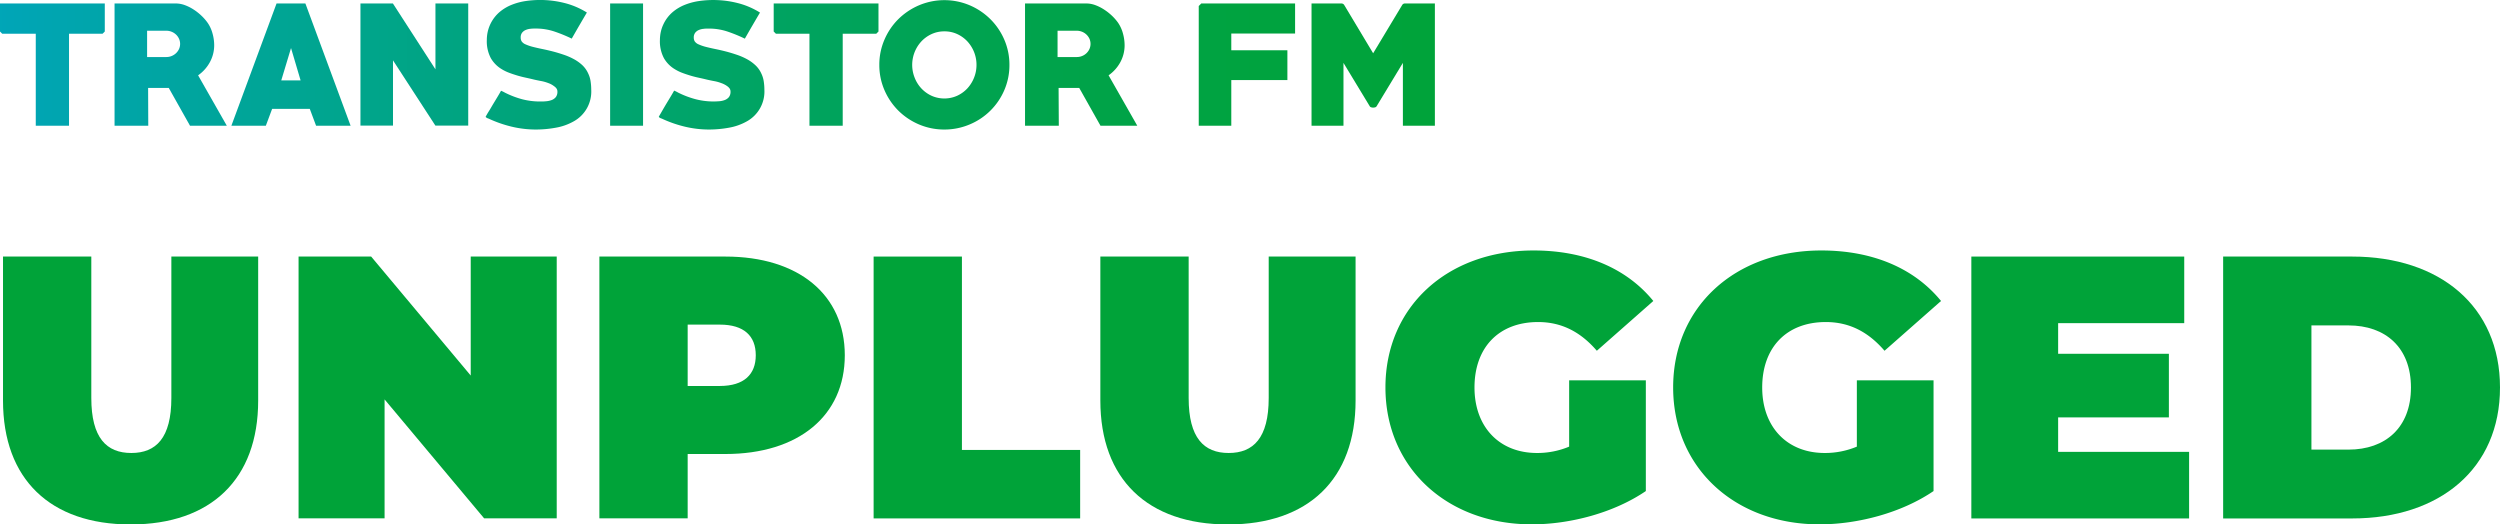
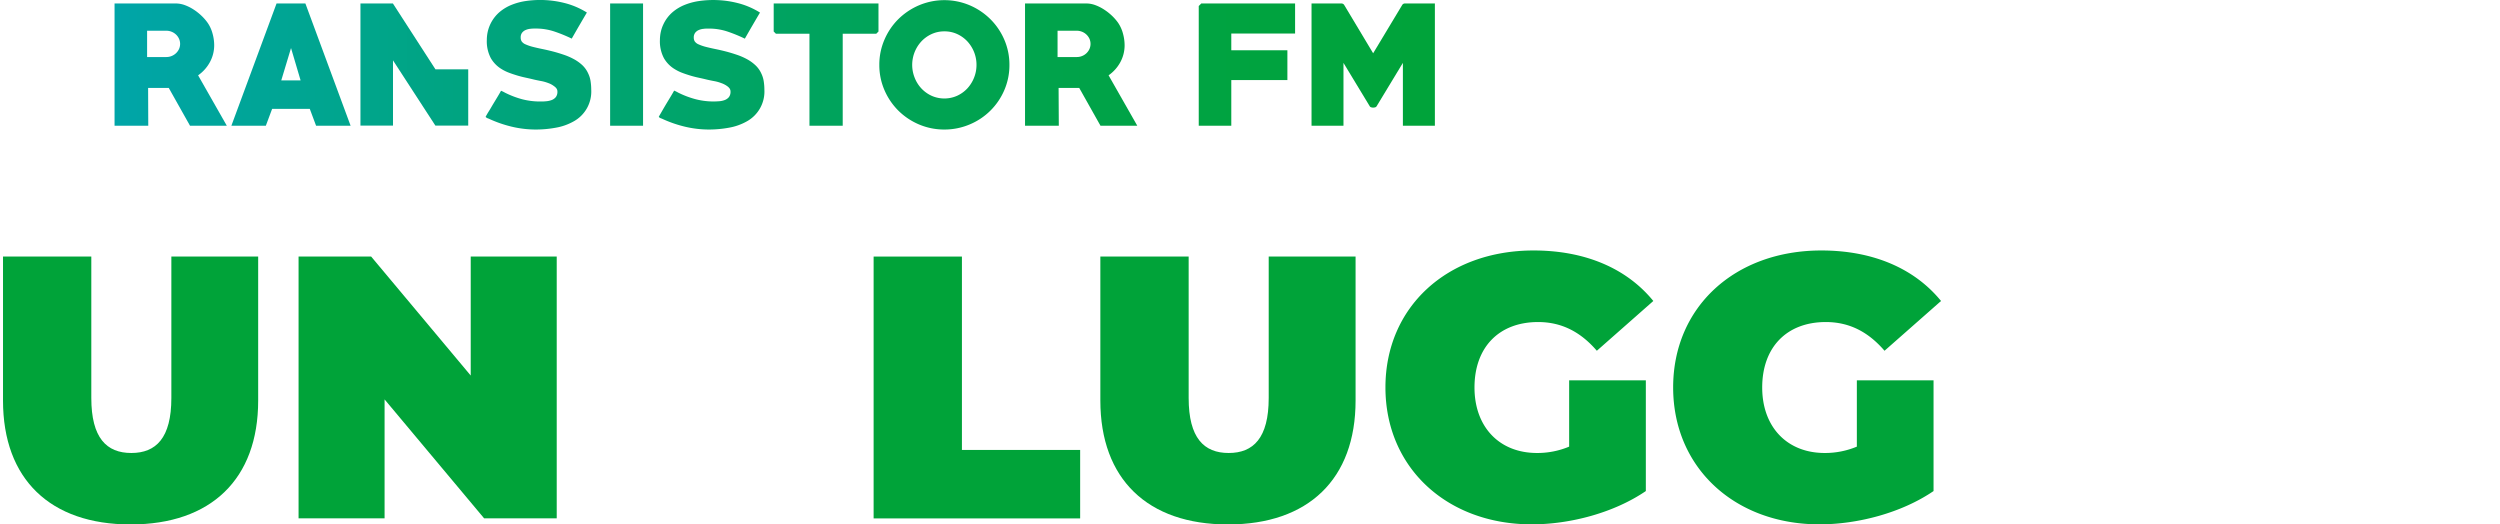
<svg xmlns="http://www.w3.org/2000/svg" xmlns:xlink="http://www.w3.org/1999/xlink" viewBox="0 0 1305.72 273.86">
  <defs>
    <style>.cls-1{fill:#00a339;}.cls-2{fill:url(#Unbenannter_Verlauf_44);}.cls-3{fill:url(#Unbenannter_Verlauf_44-2);}.cls-4{fill:url(#Unbenannter_Verlauf_44-3);}.cls-5{fill:url(#Unbenannter_Verlauf_44-4);}.cls-6{fill:url(#Unbenannter_Verlauf_44-5);}.cls-7{fill:url(#Unbenannter_Verlauf_44-6);}.cls-8{fill:url(#Unbenannter_Verlauf_44-7);}.cls-9{fill:url(#Unbenannter_Verlauf_44-8);}.cls-10{fill:url(#Unbenannter_Verlauf_44-9);}.cls-11{fill:url(#Unbenannter_Verlauf_44-10);}.cls-12{fill:url(#Unbenannter_Verlauf_44-11);}.cls-13{fill:url(#Unbenannter_Verlauf_44-12);}</style>
    <linearGradient id="Unbenannter_Verlauf_44" x1="-181.67" y1="33.74" x2="756.38" y2="33.74" gradientUnits="userSpaceOnUse">
      <stop offset="0" stop-color="#00a6e7" />
      <stop offset="0.08" stop-color="#00a6d2" />
      <stop offset="0.31" stop-color="#00a59c" />
      <stop offset="0.53" stop-color="#00a471" />
      <stop offset="0.72" stop-color="#00a352" />
      <stop offset="0.88" stop-color="#00a340" />
      <stop offset="1" stop-color="#00a339" />
    </linearGradient>
    <linearGradient id="Unbenannter_Verlauf_44-2" x1="-181.67" y1="33.74" x2="757.33" y2="33.74" xlink:href="#Unbenannter_Verlauf_44" />
    <linearGradient id="Unbenannter_Verlauf_44-3" x1="-181.24" y1="33.74" x2="756.44" y2="33.74" xlink:href="#Unbenannter_Verlauf_44" />
    <linearGradient id="Unbenannter_Verlauf_44-4" x1="-181.69" y1="33.7" x2="756.48" y2="33.7" xlink:href="#Unbenannter_Verlauf_44" />
    <linearGradient id="Unbenannter_Verlauf_44-5" x1="-183.39" y1="33.83" x2="755.78" y2="33.83" xlink:href="#Unbenannter_Verlauf_44" />
    <linearGradient id="Unbenannter_Verlauf_44-6" x1="-181.85" y1="33.74" x2="756.58" y2="33.74" xlink:href="#Unbenannter_Verlauf_44" />
    <linearGradient id="Unbenannter_Verlauf_44-7" x1="-182.68" y1="33.83" x2="757.92" y2="33.83" xlink:href="#Unbenannter_Verlauf_44" />
    <linearGradient id="Unbenannter_Verlauf_44-8" x1="-181.06" y1="33.74" x2="755.88" y2="33.74" xlink:href="#Unbenannter_Verlauf_44" />
    <linearGradient id="Unbenannter_Verlauf_44-9" x1="-183.55" y1="33.87" x2="756.59" y2="33.87" xlink:href="#Unbenannter_Verlauf_44" />
    <linearGradient id="Unbenannter_Verlauf_44-10" x1="-181.85" y1="33.74" x2="754.92" y2="33.74" xlink:href="#Unbenannter_Verlauf_44" />
    <linearGradient id="Unbenannter_Verlauf_44-11" x1="-181.63" y1="33.74" x2="757.11" y2="33.74" xlink:href="#Unbenannter_Verlauf_44" />
    <linearGradient id="Unbenannter_Verlauf_44-12" x1="-181.8" y1="33.74" x2="756.58" y2="33.74" xlink:href="#Unbenannter_Verlauf_44" />
  </defs>
  <title>Unplugged_Text</title>
  <g id="Ebene_2" data-name="Ebene 2">
    <g id="Ebene_1-2" data-name="Ebene 1">
      <path class="cls-1" d="M1.57,209.18V134H47.69v73.86c0,20.91,8,28.73,20.9,28.73s20.91-7.82,20.91-28.73V134h45.34v75.23c0,41-24.62,64.68-66.64,64.68S1.57,250.22,1.57,209.18Z" />
      <path class="cls-1" d="M290.77,134V270.73H252.86l-52-62.13v62.13H155.94V134h37.91l52,62.14V134Z" />
-       <path class="cls-1" d="M441.23,185.54c0,31.65-24.23,51.58-62.33,51.58H359.16v33.61H313.05V134H378.9C417,134,441.23,153.88,441.23,185.54Zm-46.5,0c0-10-6.06-16-18.76-16H359.16v32.05H376C388.67,201.56,394.73,195.5,394.73,185.54Z" />
      <path class="cls-1" d="M456.28,134H502.4V235h61.75v35.76H456.28Z" />
      <path class="cls-1" d="M574.7,209.18V134h46.12v73.86c0,20.91,8,28.73,20.9,28.73s20.91-7.82,20.91-28.73V134H708v75.23c0,41-24.62,64.68-66.64,64.68S574.7,250.22,574.7,209.18Z" />
      <path class="cls-1" d="M819.55,198.63H859.6v57.84C843,267.8,820.13,273.86,800,273.86c-44.16,0-76.4-29.51-76.4-71.52s32.24-71.52,77.38-71.52c27,0,48.66,9.38,62.53,26.38l-29.5,26c-8.6-10-18.57-15-30.68-15-20.33,0-33.22,13.09-33.22,34.19,0,20.52,12.89,34.2,32.63,34.2a43,43,0,0,0,16.81-3.32Z" />
      <path class="cls-1" d="M969.81,198.63h40.06v57.84c-16.61,11.33-39.47,17.39-59.6,17.39-44.16,0-76.4-29.51-76.4-71.52s32.24-71.52,77.38-71.52c27,0,48.66,9.38,62.53,26.38l-29.51,26c-8.59-10-18.56-15-30.67-15-20.33,0-33.22,13.09-33.22,34.19,0,20.52,12.89,34.2,32.63,34.2a43,43,0,0,0,16.8-3.32Z" />
-       <path class="cls-1" d="M1143.34,236v34.78H1029.61V134H1140.8v34.78h-65.86v16h57.84V218h-57.84v18Z" />
-       <path class="cls-1" d="M1161.12,134h67.41c45.73,0,77.19,26,77.19,68.39s-31.46,68.39-77.19,68.39h-67.41Zm65.46,100.83c19.34,0,32.63-11.53,32.63-32.44s-13.29-32.43-32.63-32.43h-19.35v64.87Z" />
-       <path class="cls-2" d="M53.58,17.61H36.05V65.68H18.68V17.61H1.15L0,16.46V1.81H54.73V16.46Z" />
      <path class="cls-3" d="M99.25,65.68,88.14,45.92H77.36l.08,19.76H59.83V1.81h32a13.88,13.88,0,0,1,4.69.86A22.85,22.85,0,0,1,101.15,5a27.58,27.58,0,0,1,4.11,3.25,25,25,0,0,1,3.21,3.7A18,18,0,0,1,111,17.49a22.84,22.84,0,0,1,.87,6.05,18.47,18.47,0,0,1-2.23,8.89,20.08,20.08,0,0,1-6.17,6.91l15,26.34ZM86.83,16.05h-10V29.79h10a7.25,7.25,0,0,0,2.79-.53,7.15,7.15,0,0,0,3.87-3.64,6.57,6.57,0,0,0,0-5.4,7.1,7.1,0,0,0-1.56-2.17,7.4,7.4,0,0,0-5.1-2Z" />
      <path class="cls-4" d="M165.09,65.68l-3.29-8.81H142.13l-3.29,8.81h-18L144.44,1.81H159.5l23.62,63.87ZM152,25.1,146.9,42H157Z" />
-       <path class="cls-5" d="M227.39,65.59,205.26,31.52V65.59h-17V1.81h16.95l22.22,34.4V1.81h17.12V65.59Z" />
+       <path class="cls-5" d="M227.39,65.59,205.26,31.52V65.59h-17V1.81h16.95l22.22,34.4h17.12V65.59Z" />
      <path class="cls-6" d="M279.9,67.65a54.21,54.21,0,0,1-12.72-1.51,63.25,63.25,0,0,1-12.05-4.22,2.78,2.78,0,0,1-.82-.33q-.66-.41-.66-.57a3.18,3.18,0,0,1,.33-.65c.21-.39.49-.86.82-1.44L256,57l1.32-2.25q1.39-2.3,2.63-4.35c.82-1.37,1.4-2.36,1.73-3a15.6,15.6,0,0,1,2.06,1,47.05,47.05,0,0,0,8.93,3.42,37.07,37.07,0,0,0,9.5,1.19c.93,0,1.94,0,3-.12a10.5,10.5,0,0,0,2.92-.62,5.22,5.22,0,0,0,2.18-1.52,4.49,4.49,0,0,0,.86-2.93,2.71,2.71,0,0,0-.49-1.61A5,5,0,0,0,289.36,45,10.31,10.31,0,0,0,287.8,44a11,11,0,0,0-1.56-.66,20,20,0,0,0-3.54-1c-1.21-.22-2.42-.47-3.62-.74-1.59-.39-3.16-.75-4.69-1.08s-3-.71-4.45-1.15-2.89-.92-4.24-1.44A22.1,22.1,0,0,1,262,36.1a16,16,0,0,1-5.64-5.72,18.8,18.8,0,0,1-2.1-9.53,19.83,19.83,0,0,1,.45-4.16,19.21,19.21,0,0,1,6.05-10.26,22.83,22.83,0,0,1,6.38-3.88,32.66,32.66,0,0,1,7.37-2,51.87,51.87,0,0,1,20.24,1,40.69,40.69,0,0,1,11.77,5c-1.37,2.31-2.7,4.59-4,6.82s-2.59,4.5-3.91,6.8a77.9,77.9,0,0,0-9.26-3.78,30.57,30.57,0,0,0-9.67-1.48c-.82,0-1.68,0-2.59.12a8.18,8.18,0,0,0-2.51.62,4.66,4.66,0,0,0-1.89,1.43,3.93,3.93,0,0,0-.74,2.51,3.74,3.74,0,0,0,.49,2,4.61,4.61,0,0,0,2.1,1.6,22.76,22.76,0,0,0,3.74,1.28c1.49.38,3.1.75,4.86,1.11s3.59.78,5.51,1.27,3.75,1.06,5.64,1.69a32.91,32.91,0,0,1,5.35,2.3A21.56,21.56,0,0,1,304.1,34a13.75,13.75,0,0,1,3.12,4.4,14.07,14.07,0,0,1,1.24,4.07,28.63,28.63,0,0,1,.33,4.31,17.76,17.76,0,0,1-9.22,16.64,29,29,0,0,1-9.3,3.28A57.73,57.73,0,0,1,279.9,67.65Z" />
      <path class="cls-7" d="M318.66,65.68V1.81h17.2V65.68Z" />
      <path class="cls-8" d="M370.35,67.65a54.21,54.21,0,0,1-12.72-1.51,63.25,63.25,0,0,1-12.05-4.22,2.9,2.9,0,0,1-.83-.33q-.66-.41-.66-.57a3.18,3.18,0,0,1,.33-.65l.83-1.44,1.15-2,1.32-2.25q1.39-2.3,2.63-4.35c.82-1.37,1.4-2.36,1.73-3a14.9,14.9,0,0,1,2.05,1,47.57,47.57,0,0,0,8.93,3.42A37.09,37.09,0,0,0,372.57,53q1.4,0,3-.12a10.57,10.57,0,0,0,2.93-.62,5.28,5.28,0,0,0,2.18-1.52,4.49,4.49,0,0,0,.86-2.93,2.71,2.71,0,0,0-.49-1.61A5,5,0,0,0,379.81,45a10.31,10.31,0,0,0-1.56-.95,11,11,0,0,0-1.56-.66,20.27,20.27,0,0,0-3.54-1c-1.21-.22-2.42-.47-3.63-.74-1.59-.39-3.15-.75-4.69-1.08s-3-.71-4.44-1.15-2.89-.92-4.24-1.44a22.1,22.1,0,0,1-3.74-1.86,16,16,0,0,1-5.64-5.72,18.8,18.8,0,0,1-2.1-9.53,19.83,19.83,0,0,1,.45-4.16,18.32,18.32,0,0,1,1.36-4,18.91,18.91,0,0,1,4.69-6.26,22.83,22.83,0,0,1,6.38-3.88,32.66,32.66,0,0,1,7.37-2,51.87,51.87,0,0,1,20.24,1,40.69,40.69,0,0,1,11.77,5c-1.37,2.31-2.7,4.59-4,6.82s-2.59,4.5-3.91,6.8a77.9,77.9,0,0,0-9.26-3.78,30.57,30.57,0,0,0-9.67-1.48c-.82,0-1.69,0-2.59.12a8.11,8.11,0,0,0-2.51.62,4.66,4.66,0,0,0-1.89,1.43,3.93,3.93,0,0,0-.75,2.51,3.74,3.74,0,0,0,.5,2,4.61,4.61,0,0,0,2.1,1.6,22.76,22.76,0,0,0,3.74,1.28q2.22.57,4.86,1.11c1.75.35,3.59.78,5.51,1.27s3.75,1.06,5.64,1.69a33.29,33.29,0,0,1,5.35,2.3,21.23,21.23,0,0,1,4.48,3.2,13.62,13.62,0,0,1,3.13,4.4,14.38,14.38,0,0,1,1.24,4.07,28.63,28.63,0,0,1,.33,4.31A17.81,17.81,0,0,1,390,63.42a29.15,29.15,0,0,1-9.3,3.28A57.82,57.82,0,0,1,370.35,67.65Z" />
      <path class="cls-9" d="M457.67,17.61H440.14V65.68H422.77V17.61H405.24l-1.15-1.15V1.81h54.73V16.46Z" />
      <path class="cls-10" d="M493.22,67.65A33.52,33.52,0,0,1,480,65a34.42,34.42,0,0,1-10.78-7.2,34.06,34.06,0,0,1-7.28-10.74,32.69,32.69,0,0,1-2.68-13.17,32.65,32.65,0,0,1,2.68-13.17A33.84,33.84,0,0,1,469.19,10,34.7,34.7,0,0,1,480,2.76a34,34,0,0,1,26.46,0A34.53,34.53,0,0,1,517.25,10a34,34,0,0,1,7.29,10.74,32.81,32.81,0,0,1,2.67,13.17,32.85,32.85,0,0,1-2.67,13.17A33.75,33.75,0,0,1,506.43,65,33.6,33.6,0,0,1,493.22,67.65Zm0-51.27a15.7,15.7,0,0,0-6.71,1.44,17,17,0,0,0-5.3,3.82,18.08,18.08,0,0,0-3.5,18.93,17.58,17.58,0,0,0,3.5,5.6,17,17,0,0,0,5.3,3.83,16.35,16.35,0,0,0,13.42,0,17,17,0,0,0,5.31-3.83,18.21,18.21,0,0,0,3.5-19,18.21,18.21,0,0,0-3.5-5.56,16.93,16.93,0,0,0-5.31-3.82A15.7,15.7,0,0,0,493.22,16.38Z" />
      <path class="cls-11" d="M574.78,65.68,563.67,45.92H552.89L553,65.68H535.36V1.81h32a13.83,13.83,0,0,1,4.69.86A22.85,22.85,0,0,1,576.67,5a28.19,28.19,0,0,1,4.12,3.25,25,25,0,0,1,3.21,3.7,18.49,18.49,0,0,1,2.51,5.56,23.23,23.23,0,0,1,.86,6.05,18.46,18.46,0,0,1-2.22,8.89A20.08,20.08,0,0,1,579,39.34l15,26.34ZM562.35,16.05h-10V29.79h10a7.3,7.3,0,0,0,2.8-.53,7,7,0,0,0,2.3-1.47A7.31,7.31,0,0,0,569,25.62a6.68,6.68,0,0,0,0-5.4,7.24,7.24,0,0,0-3.87-3.64A7.5,7.5,0,0,0,562.35,16.05Z" />
      <path class="cls-12" d="M643.09,17.53v8.72h29.3V41.81h-29.3V65.68h-17V3.13l1.32-1.32h49V17.53Z" />
      <path class="cls-13" d="M732.71,65.68V32.84L719.05,55.39a1.25,1.25,0,0,1-.82.66,3.73,3.73,0,0,1-1,.16,3.86,3.86,0,0,1-1.07-.16,1.23,1.23,0,0,1-.82-.66L701.68,32.84V65.68H685V1.81h15.63a1.72,1.72,0,0,1,1.4.74l15.15,25.27L732.38,2.55a1.68,1.68,0,0,1,1.32-.74h15.72V65.68Z" />
    </g>
  </g>
</svg>